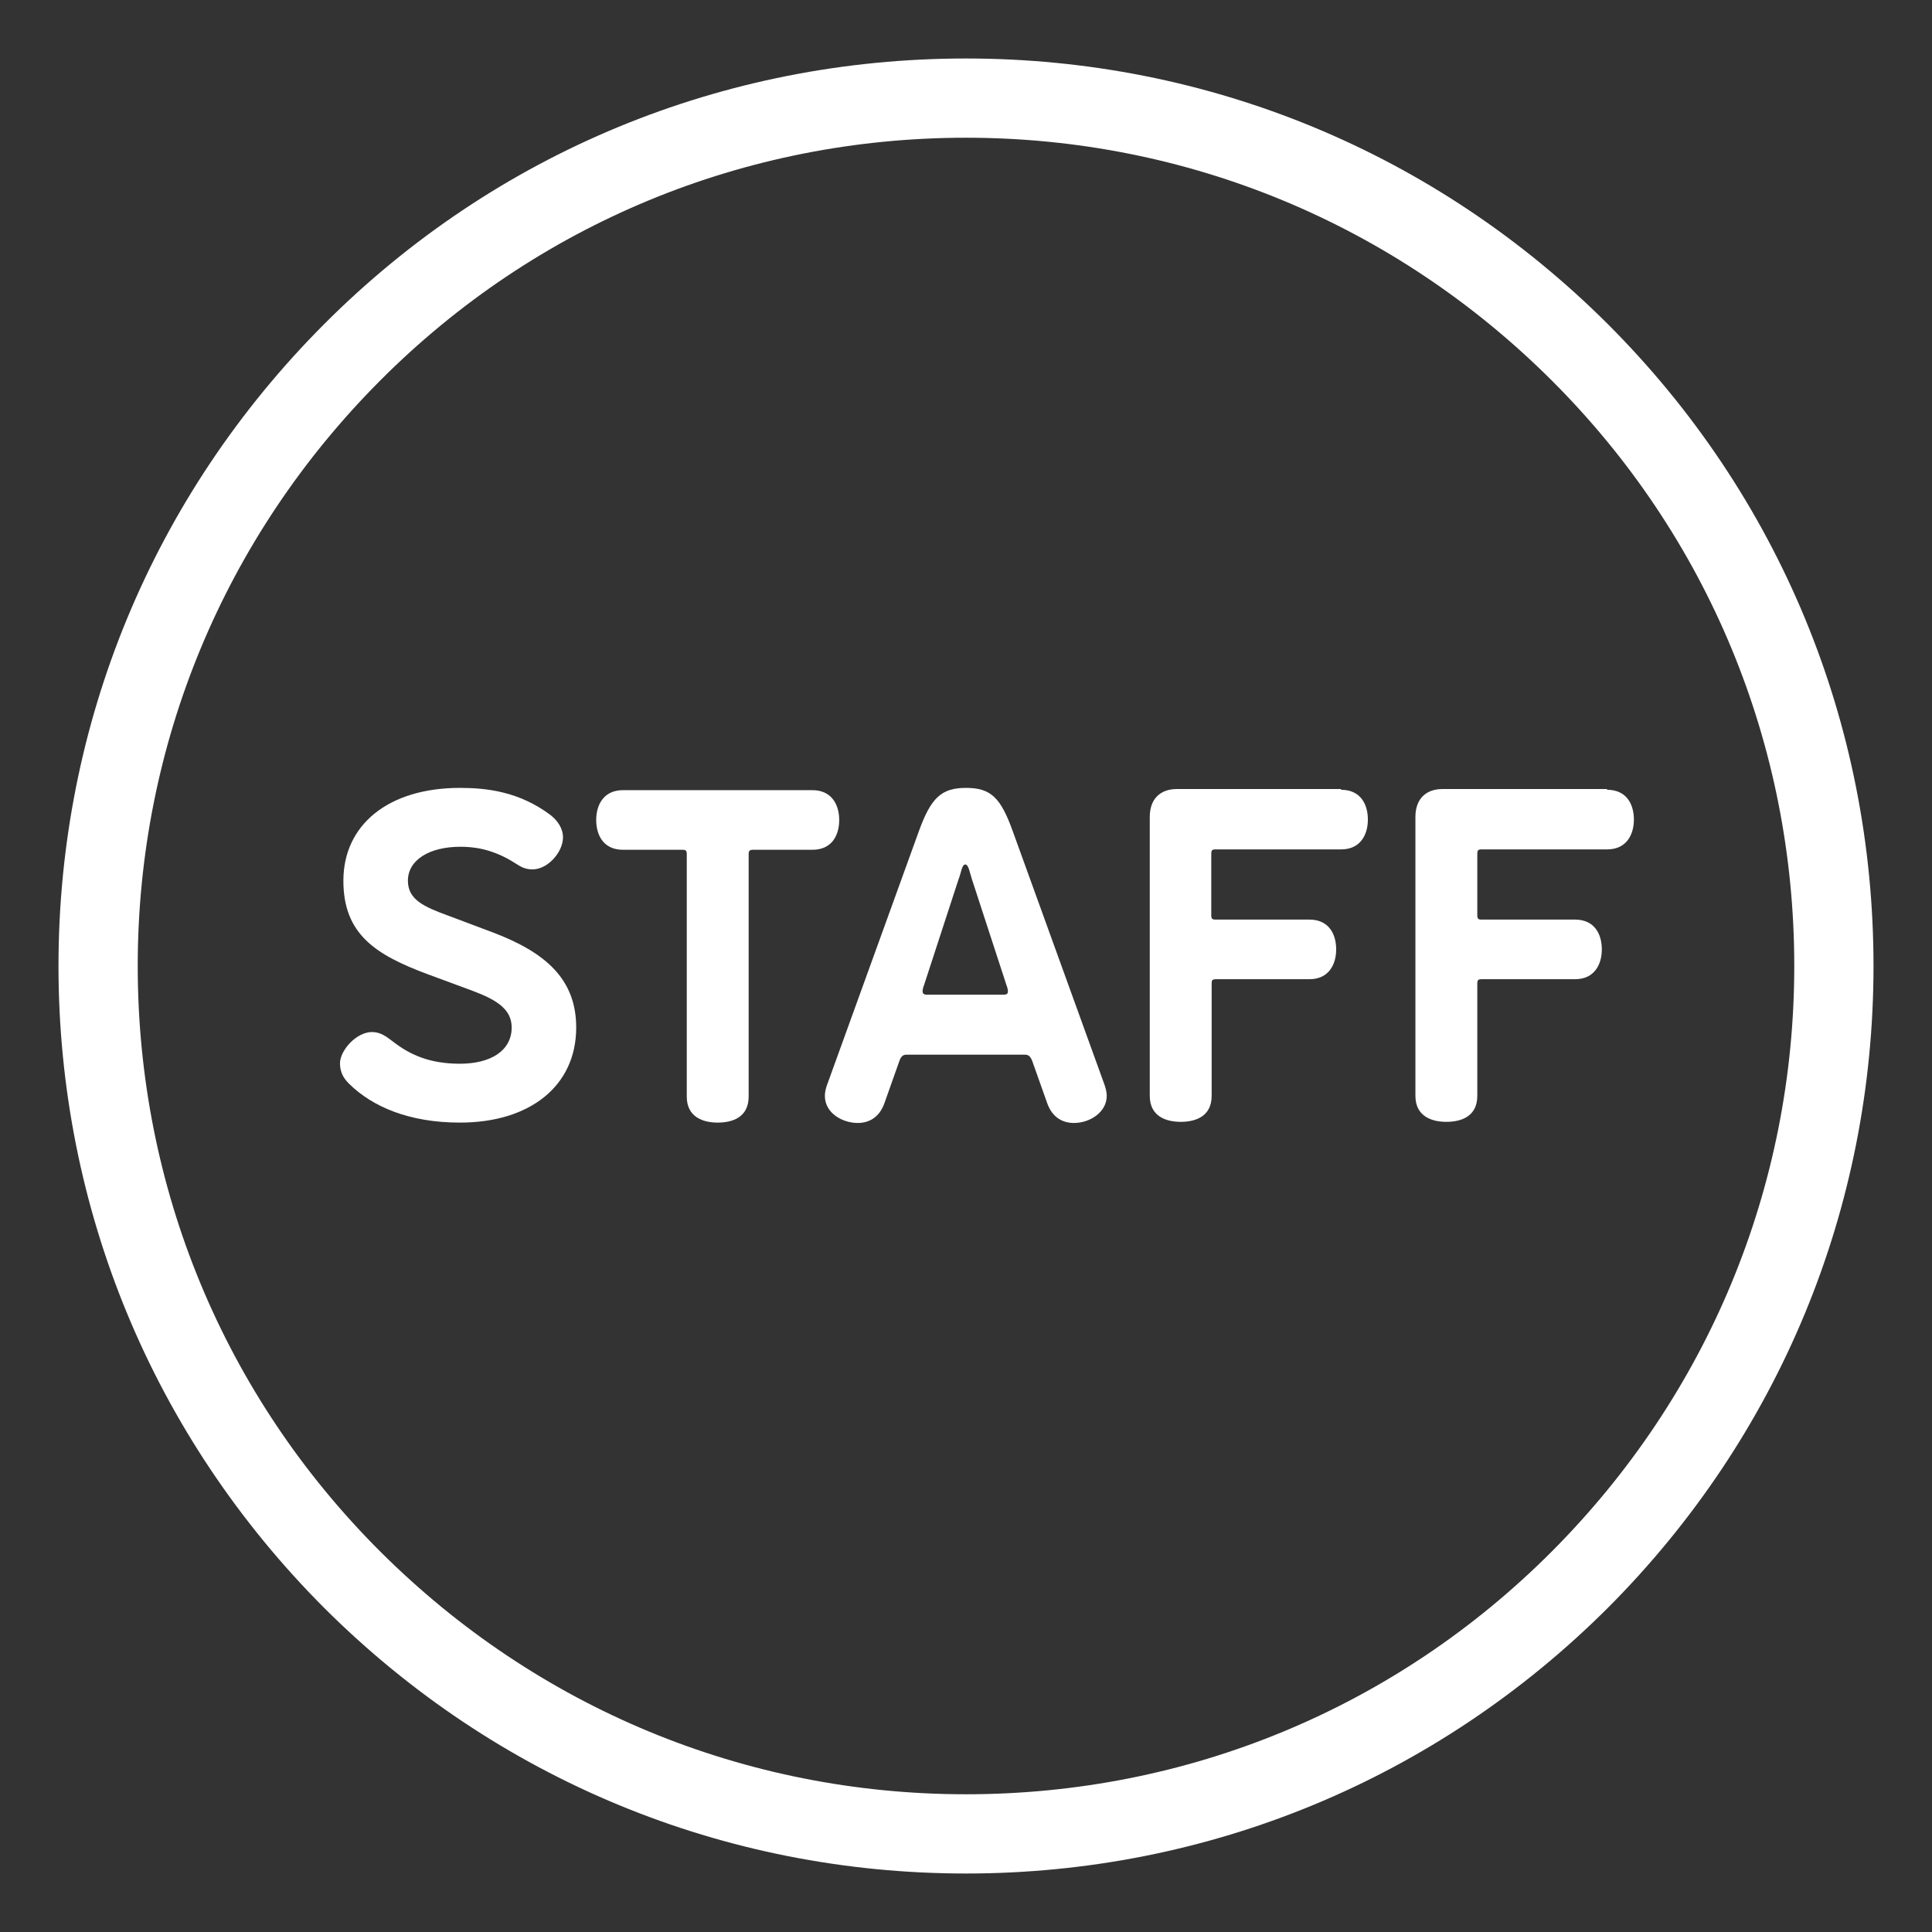
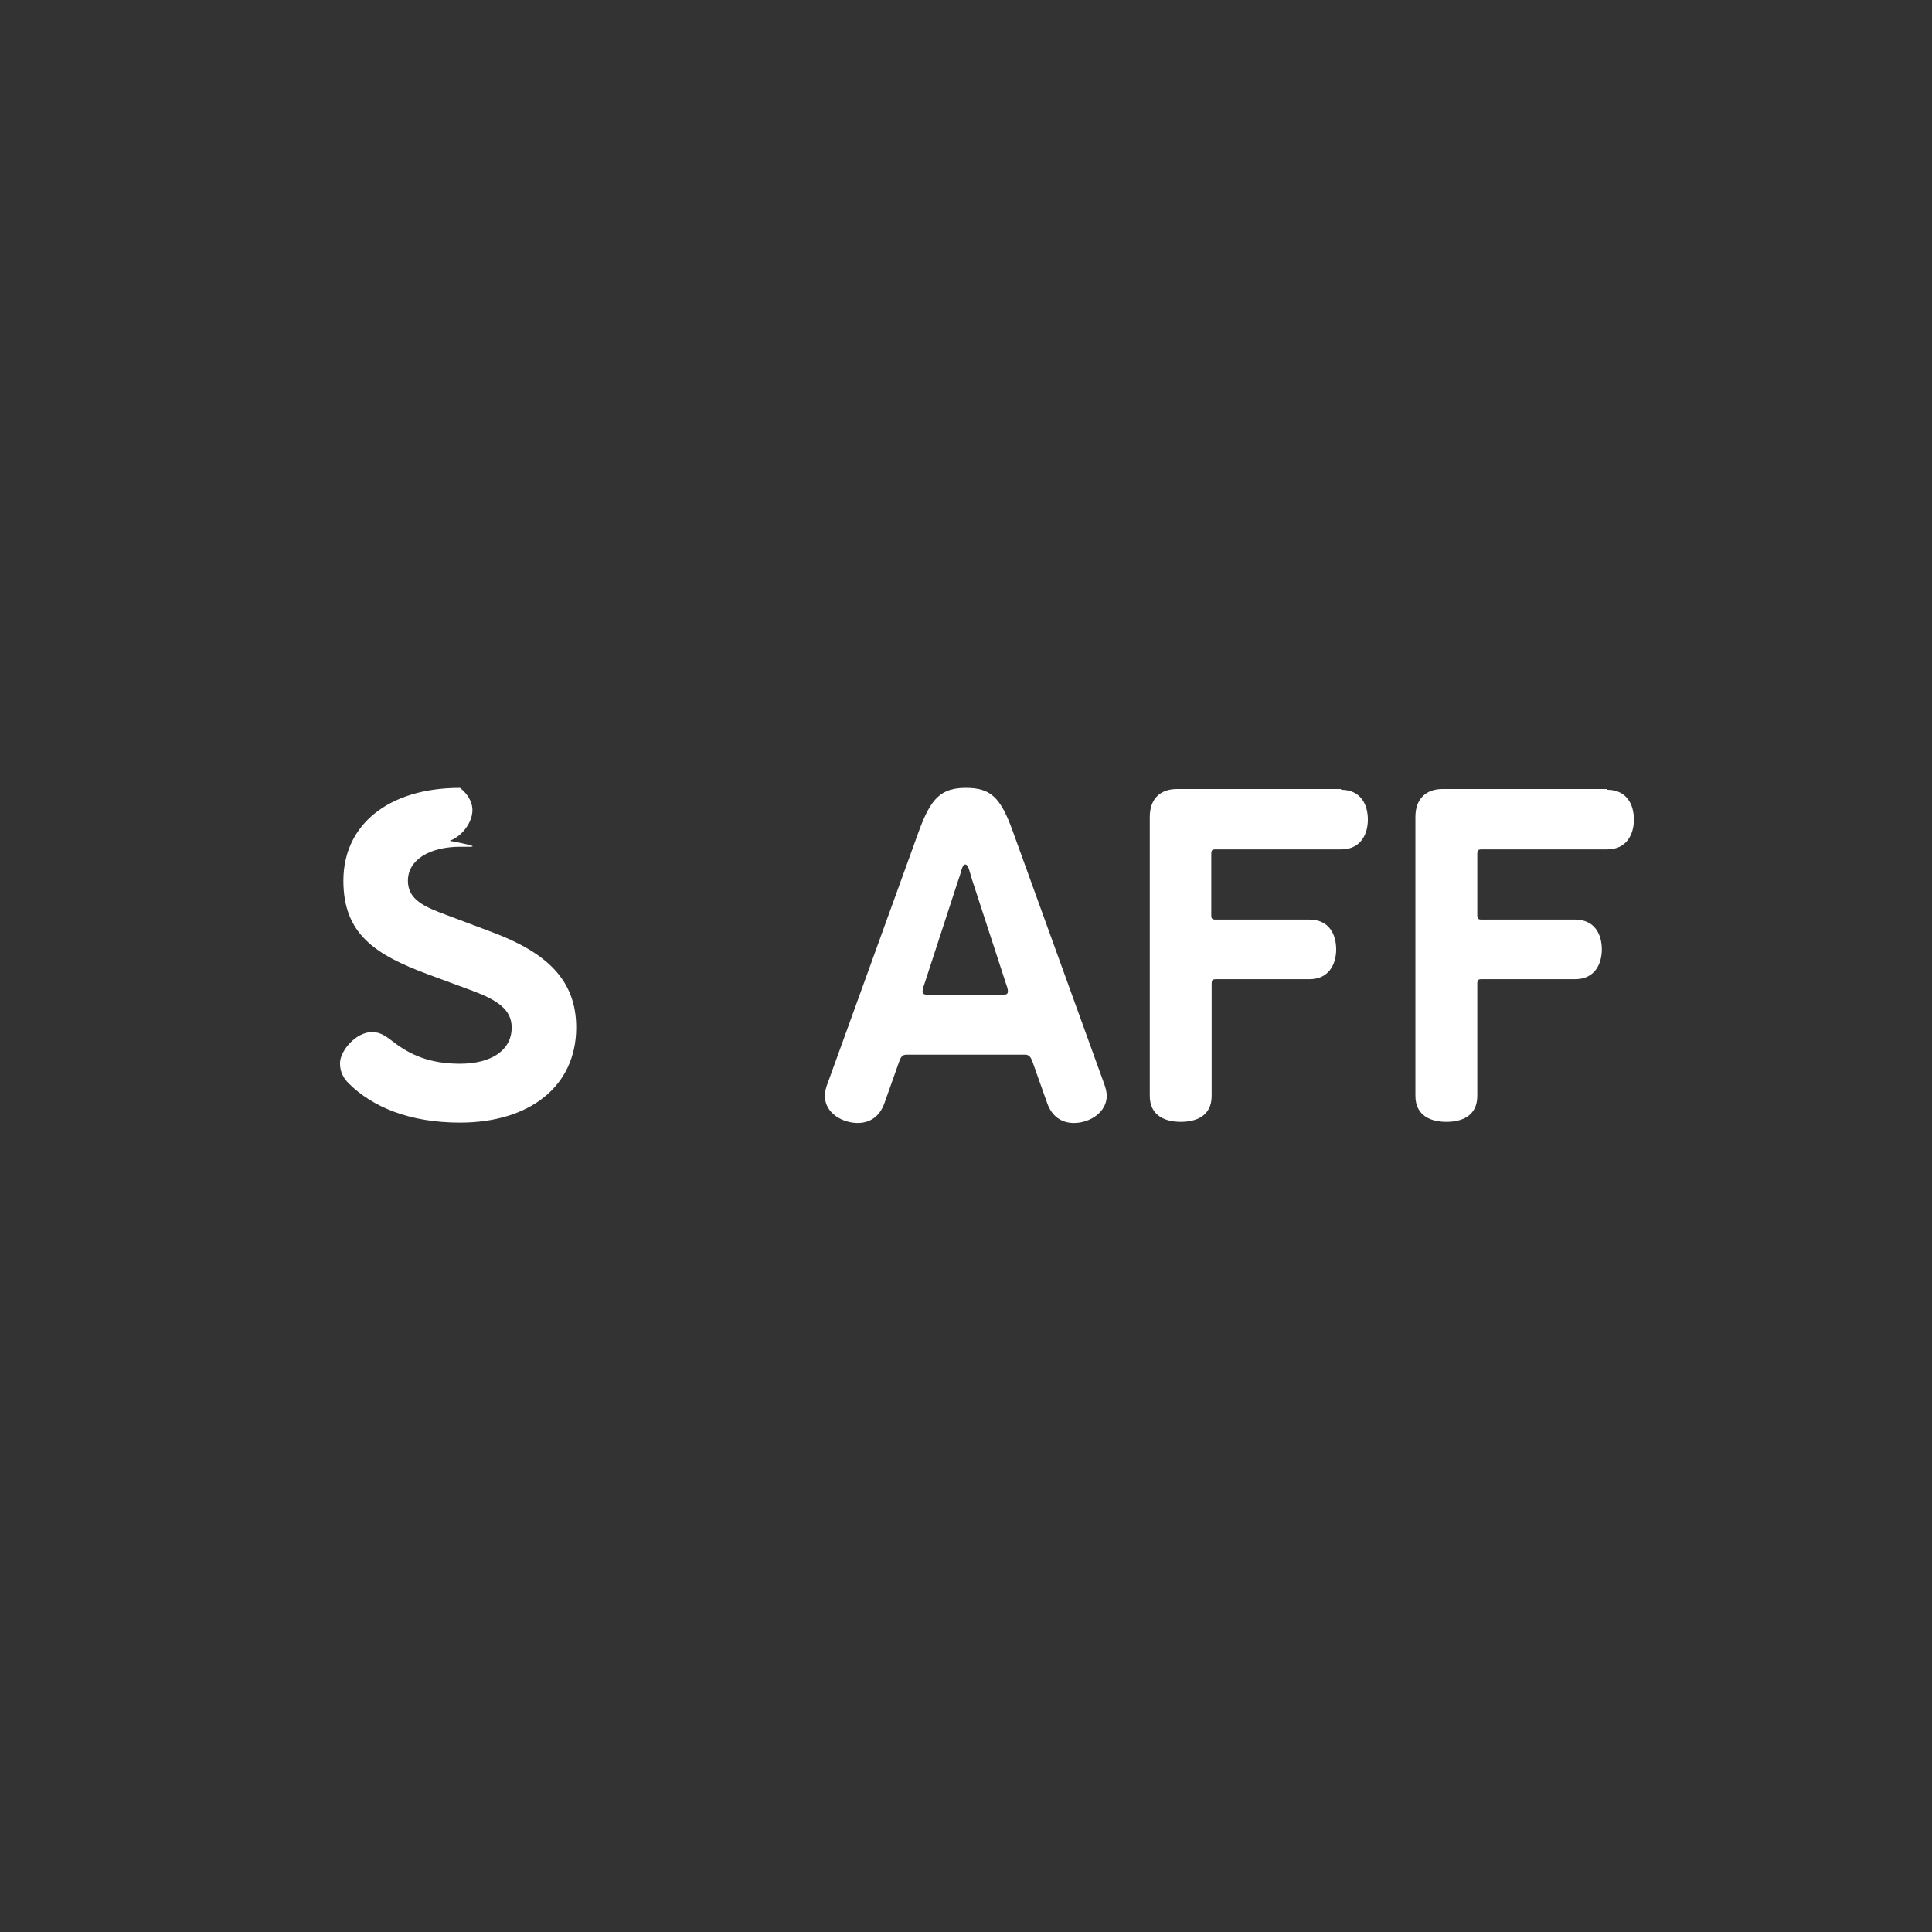
<svg xmlns="http://www.w3.org/2000/svg" version="1.1" id="_x32_" x="0px" y="0px" viewBox="0 0 512 512" style="enable-background:new 0 0 512 512;" xml:space="preserve">
  <rect x="0" y="0" width="512" height="512" fill="#333333" stroke="none" />
  <style type="text/css">
	.st0{fill:#FFFFFF;}
	.st1{fill:none;}
</style>
  <g>
-     <path class="st0" d="M256,496.5c-64.2,0-124.6-25-170.1-70.4C40.5,380.6,15.5,320.2,15.5,256c0-64.2,25-124.6,70.4-170.1   S191.8,15.5,256,15.5c64.2,0,124.6,25,170.1,70.4c45.4,45.4,70.4,105.8,70.4,170.1c0,64.2-25,124.6-70.4,170.1   C380.6,471.5,320.2,496.5,256,496.5z M256,36.5c-58.6,0-113.8,22.8-155.2,64.3S36.5,197.4,36.5,256c0,58.6,22.8,113.8,64.3,155.2   s96.6,64.3,155.2,64.3c58.6,0,113.8-22.8,155.2-64.3s64.3-96.6,64.3-155.2c0-58.6-22.8-113.8-64.3-155.2S314.6,36.5,256,36.5z" />
    <g>
-       <path class="st0" d="M122,224.4c-8.2,0-13.9,3.5-13.9,9c0,5,4.2,6.9,10.8,9.3l11.7,4.4c14,5.3,22.1,12.4,22.1,25.2    c0,15.6-12.4,25.2-30.8,25.2c-13.5,0-23.2-4.2-29.4-10.3c-1.3-1.3-2.4-2.9-2.4-5.4c0-3.4,4.3-8.3,8.5-8.3c2.3,0,3.9,1.3,5.5,2.5    c4.5,3.5,9.7,5.9,17.8,5.9c8.2,0,13.7-3.5,13.7-9.6c0-4.8-3.9-7.3-10.3-9.7l-11.9-4.4C99.4,253,91,247.5,91,233.4    c0-14.8,11.9-24.6,30.9-24.6c6.9,0,15.6,0.9,24,7.2c1.8,1.4,3.3,3.5,3.3,5.9c0,3.9-4,8.5-8.1,8.5c-2.1,0-3.4-0.9-4.5-1.6    C130.4,224.8,125.2,224.4,122,224.4z" />
-       <path class="st0" d="M182,226.3c0-0.9-0.3-1.1-1.1-1.1h-15.8c-5.2,0-7.1-3.9-7.1-7.9c0-3.9,1.9-7.9,7.1-7.9h50.2    c5.2,0,7.1,4,7.1,7.9c0,4-1.9,7.9-7.1,7.9h-15.8c-0.8,0-1.1,0.3-1.1,1.1v64.3c0,5.5-4.3,6.9-8.2,6.9c-3.8,0-8.2-1.4-8.2-6.9V226.3    z" />
+       <path class="st0" d="M122,224.4c-8.2,0-13.9,3.5-13.9,9c0,5,4.2,6.9,10.8,9.3l11.7,4.4c14,5.3,22.1,12.4,22.1,25.2    c0,15.6-12.4,25.2-30.8,25.2c-13.5,0-23.2-4.2-29.4-10.3c-1.3-1.3-2.4-2.9-2.4-5.4c0-3.4,4.3-8.3,8.5-8.3c2.3,0,3.9,1.3,5.5,2.5    c4.5,3.5,9.7,5.9,17.8,5.9c8.2,0,13.7-3.5,13.7-9.6c0-4.8-3.9-7.3-10.3-9.7l-11.9-4.4C99.4,253,91,247.5,91,233.4    c0-14.8,11.9-24.6,30.9-24.6c1.8,1.4,3.3,3.5,3.3,5.9c0,3.9-4,8.5-8.1,8.5c-2.1,0-3.4-0.9-4.5-1.6    C130.4,224.8,125.2,224.4,122,224.4z" />
      <path class="st0" d="M268.4,220.3l24.1,66.6c0.5,1.3,0.8,2.5,0.8,3.5c0,4.3-4.4,7.2-8.7,7.2c-2.8,0-5.7-1.3-7.1-5.3l-3.9-11    c-0.4-1.1-0.9-1.8-1.9-1.8h-31.5c-1,0-1.5,0.6-1.9,1.8l-3.9,11c-1.4,4-4.3,5.3-7.1,5.3c-3.9,0-8.7-2.5-8.7-7.2    c0-1,0.3-2.3,0.8-3.5l24.1-66.6c3.2-8.8,5.9-11.5,12.5-11.5S265.2,211.4,268.4,220.3z M266,263.6c0.8,0,1.1-0.3,1.1-0.8    c0-0.3,0-0.8-0.4-1.8l-9.1-27.9c-0.6-1.8-0.9-4-1.8-4s-1.1,2.3-1.8,4l-9.1,27.9c-0.4,1-0.4,1.5-0.4,1.8c0,0.5,0.4,0.8,1.1,0.8H266    z" />
      <path class="st0" d="M355.4,209.3c5.2,0,7.1,3.9,7.1,7.9c0,3.9-1.9,7.9-7.1,7.9h-33.3c-0.9,0-1.1,0.3-1.1,1.1v16.4    c0,0.9,0.3,1.1,1.1,1.1H347c5.2,0,7.1,3.9,7.1,7.9c0,3.9-1.9,7.9-7.1,7.9h-24.8c-0.9,0-1.1,0.3-1.1,1.1v29.8    c0,5.5-4.3,6.9-8.2,6.9c-3.8,0-8.2-1.4-8.2-6.9v-73.9c0-4.8,2.8-7.4,7.2-7.4H355.4z" />
      <path class="st0" d="M425.9,209.3c5.2,0,7.1,3.9,7.1,7.9c0,3.9-1.9,7.9-7.1,7.9h-33.3c-0.9,0-1.1,0.3-1.1,1.1v16.4    c0,0.9,0.3,1.1,1.1,1.1h24.8c5.2,0,7.1,3.9,7.1,7.9c0,3.9-1.9,7.9-7.1,7.9h-24.8c-0.9,0-1.1,0.3-1.1,1.1v29.8    c0,5.5-4.3,6.9-8.2,6.9c-3.8,0-8.2-1.4-8.2-6.9v-73.9c0-4.8,2.8-7.4,7.2-7.4H425.9z" />
    </g>
  </g>
-   <rect class="st1" width="512" height="512" />
</svg>